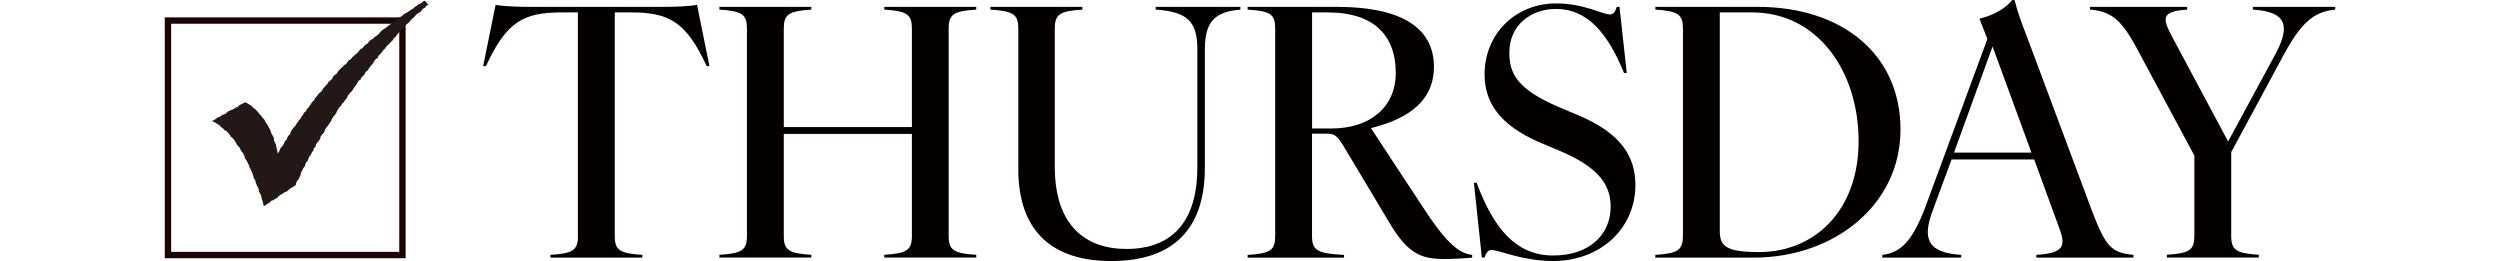
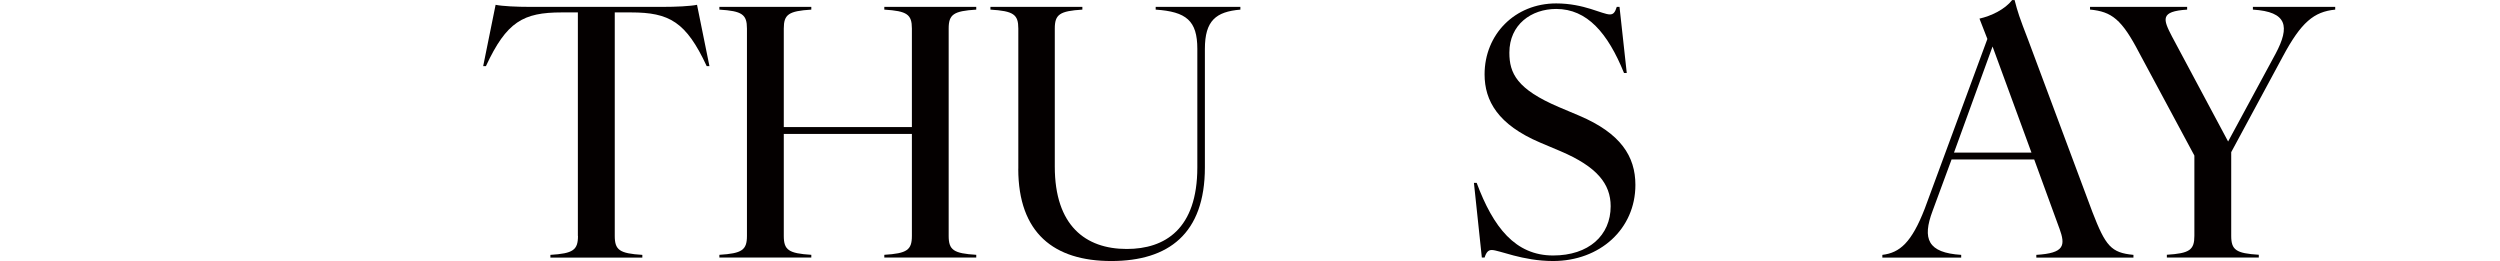
<svg xmlns="http://www.w3.org/2000/svg" id="_レイヤー_1" data-name="レイヤー_1" version="1.1" viewBox="0 0 483.2 50.45">
  <defs>
    <style>
      .st0 {
        fill: #1e0305;
      }

      .st1 {
        fill: #231815;
      }

      .st2 {
        fill: #040000;
      }
    </style>
  </defs>
  <g>
-     <path class="st0" d="M78.4,49.91H31.85V3.36h46.55v46.55h0ZM33.08,48.68h44.09V4.59h-44.09v44.09h0Z" />
-     <polygon class="st1" points="40.93 23.37 41.36 23.56 41.74 23.77 42.1 24.02 42.48 24.24 42.76 24.59 43.12 24.82 43.4 25.16 43.81 25.36 44.1 25.69 44.39 26.01 44.61 26.4 44.95 26.69 45.25 27.01 45.49 27.37 45.69 27.77 45.92 28.14 46.25 28.44 46.44 28.84 46.66 29.22 46.94 29.57 47.16 29.95 47.29 30.37 47.45 30.78 47.73 31.14 47.91 31.54 48.11 31.94 48.24 32.37 48.46 32.76 48.65 33.17 48.81 33.59 48.97 34 49.04 34.44 49.32 34.81 49.41 35.25 49.58 35.66 49.75 36.07 49.99 36.46 50.03 36.91 50.21 37.32 50.43 37.71 50.54 38.15 50.62 38.58 50.8 38.99 50.87 39.42 51.01 39.85 51.38 39.62 51.72 39.37 52.1 39.17 52.4 38.84 52.81 38.68 53.17 38.45 53.56 38.26 53.86 37.93 54.2 37.66 54.58 37.46 54.92 37.2 55.34 37.05 55.69 36.8 56 36.47 56.39 36.27 56.75 36.05 57.13 35.83 57.24 35.39 57.41 34.98 57.73 34.63 57.9 34.23 58.1 33.83 58.16 33.37 58.41 32.99 58.57 32.58 58.87 32.24 59 31.8 59.17 31.39 59.51 31.06 59.63 30.62 59.82 30.21 60.09 29.87 60.28 29.46 60.56 29.11 60.65 28.65 61 28.34 61.09 27.89 61.35 27.52 61.65 27.18 61.89 26.81 61.98 26.35 62.25 25.99 62.58 25.67 62.76 25.26 62.94 24.84 63.22 24.49 63.49 24.14 63.73 23.76 64 23.41 64.14 22.98 64.4 22.61 64.67 22.25 64.96 21.91 65.12 21.49 65.36 21.1 65.61 20.73 65.95 20.43 66.15 20.01 66.49 19.71 66.7 19.31 67.01 18.99 67.2 18.57 67.44 18.19 67.77 17.87 68.06 17.54 68.31 17.16 68.55 16.78 68.85 16.44 69.06 16.03 69.29 15.63 69.68 15.37 69.88 14.96 70.22 14.65 70.49 14.3 70.69 13.89 71.06 13.61 71.3 13.24 71.56 12.88 71.85 12.54 72.13 12.2 72.34 11.79 72.61 11.43 73.01 11.18 73.18 10.74 73.52 10.43 73.8 10.09 74.06 9.72 74.39 9.42 74.63 9.04 74.96 8.72 75.28 8.41 75.58 8.09 75.9 7.78 76.12 7.38 76.49 7.11 76.72 6.73 77.02 6.39 77.31 6.06 77.59 5.71 77.98 5.47 78.24 5.11 78.5 4.75 78.88 4.5 79.17 4.17 79.46 3.82 79.8 3.53 80.12 3.23 80.39 2.88 80.74 2.6 81.14 2.38 81.46 2.08 81.71 1.7 82.13 1.5 82.39 1.13 82.84 .91 82.53 .66 82.33 .33 82 .14 81.68 .36 81.36 .68 80.91 .8 80.57 1.1 80.19 1.33 79.87 1.65 79.48 1.86 79.11 2.11 78.75 2.36 78.36 2.57 77.98 2.8 77.67 3.13 77.26 3.31 76.9 3.57 76.53 3.81 76.25 4.18 75.85 4.39 75.51 4.67 75.13 4.91 74.8 5.2 74.44 5.45 74.06 5.7 73.71 5.96 73.42 6.32 73.12 6.65 72.77 6.93 72.38 7.15 72.1 7.5 71.68 7.69 71.35 8 71.08 8.37 70.7 8.61 70.37 8.9 70.1 9.28 69.69 9.48 69.39 9.82 69.12 10.17 68.79 10.47 68.44 10.75 68.11 11.05 67.84 11.41 67.43 11.62 67.16 11.99 66.91 12.36 66.51 12.59 66.22 12.92 65.88 13.22 65.57 13.53 65.28 13.88 65.06 14.27 64.66 14.51 64.37 14.85 64.18 15.28 63.83 15.56 63.48 15.85 63.26 16.25 62.94 16.56 62.65 16.9 62.37 17.24 62.15 17.64 61.79 17.92 61.48 18.24 61.22 18.61 60.93 18.95 60.73 19.37 60.38 19.66 60.13 20.03 59.9 20.41 59.64 20.78 59.31 21.08 59.13 21.51 58.76 21.79 58.56 22.19 58.28 22.55 58.06 22.94 57.77 23.28 57.51 23.64 57.25 24.01 57.03 24.4 56.69 24.71 56.45 25.09 56.19 25.46 56.09 25.92 55.73 26.23 55.52 26.62 55.35 27.05 55.02 27.37 54.86 27.8 54.63 28.19 54.29 28.51 54.1 28.91 53.93 29.34 53.67 29.66 53.62 29.26 53.52 28.82 53.38 28.4 53.35 27.94 53.12 27.53 52.96 27.12 52.93 26.66 52.73 26.25 52.48 25.86 52.34 25.43 52.18 25.01 51.94 24.63 51.78 24.21 51.49 23.85 51.26 23.47 51.06 23.06 50.73 22.75 50.49 22.36 50.16 22.06 49.9 21.69 49.59 21.37 49.28 21.04 48.9 20.79 48.61 20.43 48.2 20.22 47.82 19.97 47.44 19.77 47.04 19.93 46.66 20.15 46.26 20.32 45.96 20.67 45.53 20.81 45.18 21.07 44.76 21.22 44.36 21.4 43.98 21.6 43.66 21.94 43.26 22.11 42.85 22.28 42.52 22.58 42.08 22.69 41.72 22.96 41.36 23.22 40.93 23.37" />
-   </g>
+     </g>
  <g>
    <path class="st2" d="M111.69,45.59V2.4h-3.13c-7.45,0-10.65,1.8-14.64,10.38h-.53l2.4-11.85c1.33.27,4.06.4,6.72.4h25.49c2.66,0,5.39-.13,6.72-.4l2.4,11.85h-.53c-3.99-8.59-7.25-10.38-14.64-10.38h-3.13v43.2c0,2.73.93,3.39,5.33,3.66v.53h-17.77v-.53c4.39-.27,5.33-.93,5.33-3.66Z" />
    <path class="st2" d="M176.25,45.59v-19.7h-24.76v19.7c0,2.73.93,3.39,5.32,3.66v.53h-17.77v-.53c4.39-.27,5.33-.93,5.33-3.66V5.52c0-2.73-.93-3.39-5.33-3.66v-.53h17.77v.53c-4.39.27-5.32.93-5.32,3.66v19.04h24.76V5.52c0-2.73-.93-3.39-5.33-3.66v-.53h17.77v.53c-4.39.27-5.33.93-5.33,3.66v40.07c0,2.73.93,3.39,5.33,3.66v.53h-17.77v-.53c4.39-.27,5.33-.93,5.33-3.66Z" />
    <path class="st2" d="M196.82,32.61V5.52c0-2.73-.93-3.39-5.39-3.66v-.53h17.77v.53c-4.39.27-5.33.93-5.33,3.66v26.69c0,11.38,5.92,15.91,13.91,15.91,7.39,0,13.64-3.86,13.64-15.77V9.45c0-5.46-2.13-7.19-8.05-7.59v-.53h16.37v.53c-4.73.4-6.86,2.13-6.86,7.59v22.9c0,12.85-7.05,18.1-18.1,18.1s-17.97-5.39-17.97-17.84Z" />
-     <path class="st2" d="M246.47,45.59V5.52c0-2.73-.87-3.39-5.33-3.66v-.53h17.31c12.31,0,18.7,3.99,18.7,11.58s-6.59,10.45-12.18,11.85l9.72,14.78c4.53,7.05,7.12,9.45,9.85,9.72v.53c-1.2.13-3.59.27-5.33.27-4.39,0-7.12-.87-10.85-7.32l-8.52-14.24c-1.4-2.4-2-2.66-3.39-2.66h-2.86v19.77c0,2.73.93,3.39,6.19,3.66v.53h-18.64v-.53c4.46-.27,5.33-.93,5.33-3.66ZM257.39,24.83c7.32,0,12.38-4.06,12.38-10.72,0-7.59-4.59-11.71-13.11-11.71h-3.06v22.43h3.79Z" />
    <path class="st2" d="M288.34,48.32c-.67,0-1.06.4-1.4,1.46h-.53l-1.53-14.44h.53c3.2,8.59,7.46,14.04,14.78,14.04,6.86,0,11.12-3.86,11.12-9.52,0-4.33-2.66-7.65-9.72-10.65l-3.93-1.66c-8.12-3.46-10.72-8.05-10.72-13.18,0-7.72,5.86-13.71,13.84-13.71,5.39,0,8.92,2.13,10.38,2.13.67,0,1-.4,1.33-1.46h.53l1.4,12.78h-.53c-3.13-7.72-7.12-12.38-13.11-12.38-4.79,0-9.05,3-9.05,8.45,0,3.99,1.46,7.06,9.58,10.52l3.93,1.66c7.99,3.39,10.85,7.85,10.85,13.38,0,8.52-6.86,14.71-15.91,14.71-5.92,0-10.45-2.13-11.85-2.13Z" />
-     <path class="st2" d="M325.28,45.59V5.52c0-2.73-.93-3.39-5.33-3.66v-.53h19.83c16.11,0,27.55,9.05,27.55,23.7s-12.91,24.76-28.35,24.76h-19.04v-.53c4.39-.27,5.33-.93,5.33-3.66ZM339.99,48.72c10.72,0,19.24-7.99,19.24-21.43s-7.85-24.89-20.57-24.89h-6.26v42.26c0,2.93,1.26,4.06,7.59,4.06Z" />
    <path class="st2" d="M398.03,44.13l-4.86-13.31h-15.97l-3.66,9.92c-2.06,5.46-.93,8.12,5.52,8.52v.53h-15.24v-.53c3.39-.4,5.66-2.4,8.19-8.92l12.11-32.81-1.53-3.93c2.33-.53,4.93-1.8,6.32-3.59h.47c.6,2.33.93,3.33,2.6,7.65l12.45,33.35c2.53,6.52,3.59,7.85,7.92,8.25v.53h-18.77v-.53c5.46-.33,5.66-1.8,4.46-5.12ZM392.64,29.49l-7.52-20.5-7.45,20.5h14.98Z" />
    <path class="st2" d="M403.96,1.86v-.53h18.77v.53c-5.26.33-4.66,1.86-2.93,5.19l10.85,20.3,9.18-16.97c2.8-5.26,2.26-8.12-4.39-8.52v-.53h15.91v.53c-4.13.4-6.59,2.46-10.12,9.05l-9.98,18.5v16.17c0,2.73.93,3.39,5.33,3.66v.53h-17.77v-.53c4.39-.27,5.32-.93,5.32-3.66v-15.51l-10.65-19.83c-3.39-6.52-5.32-7.99-9.52-8.39Z" />
  </g>
</svg>